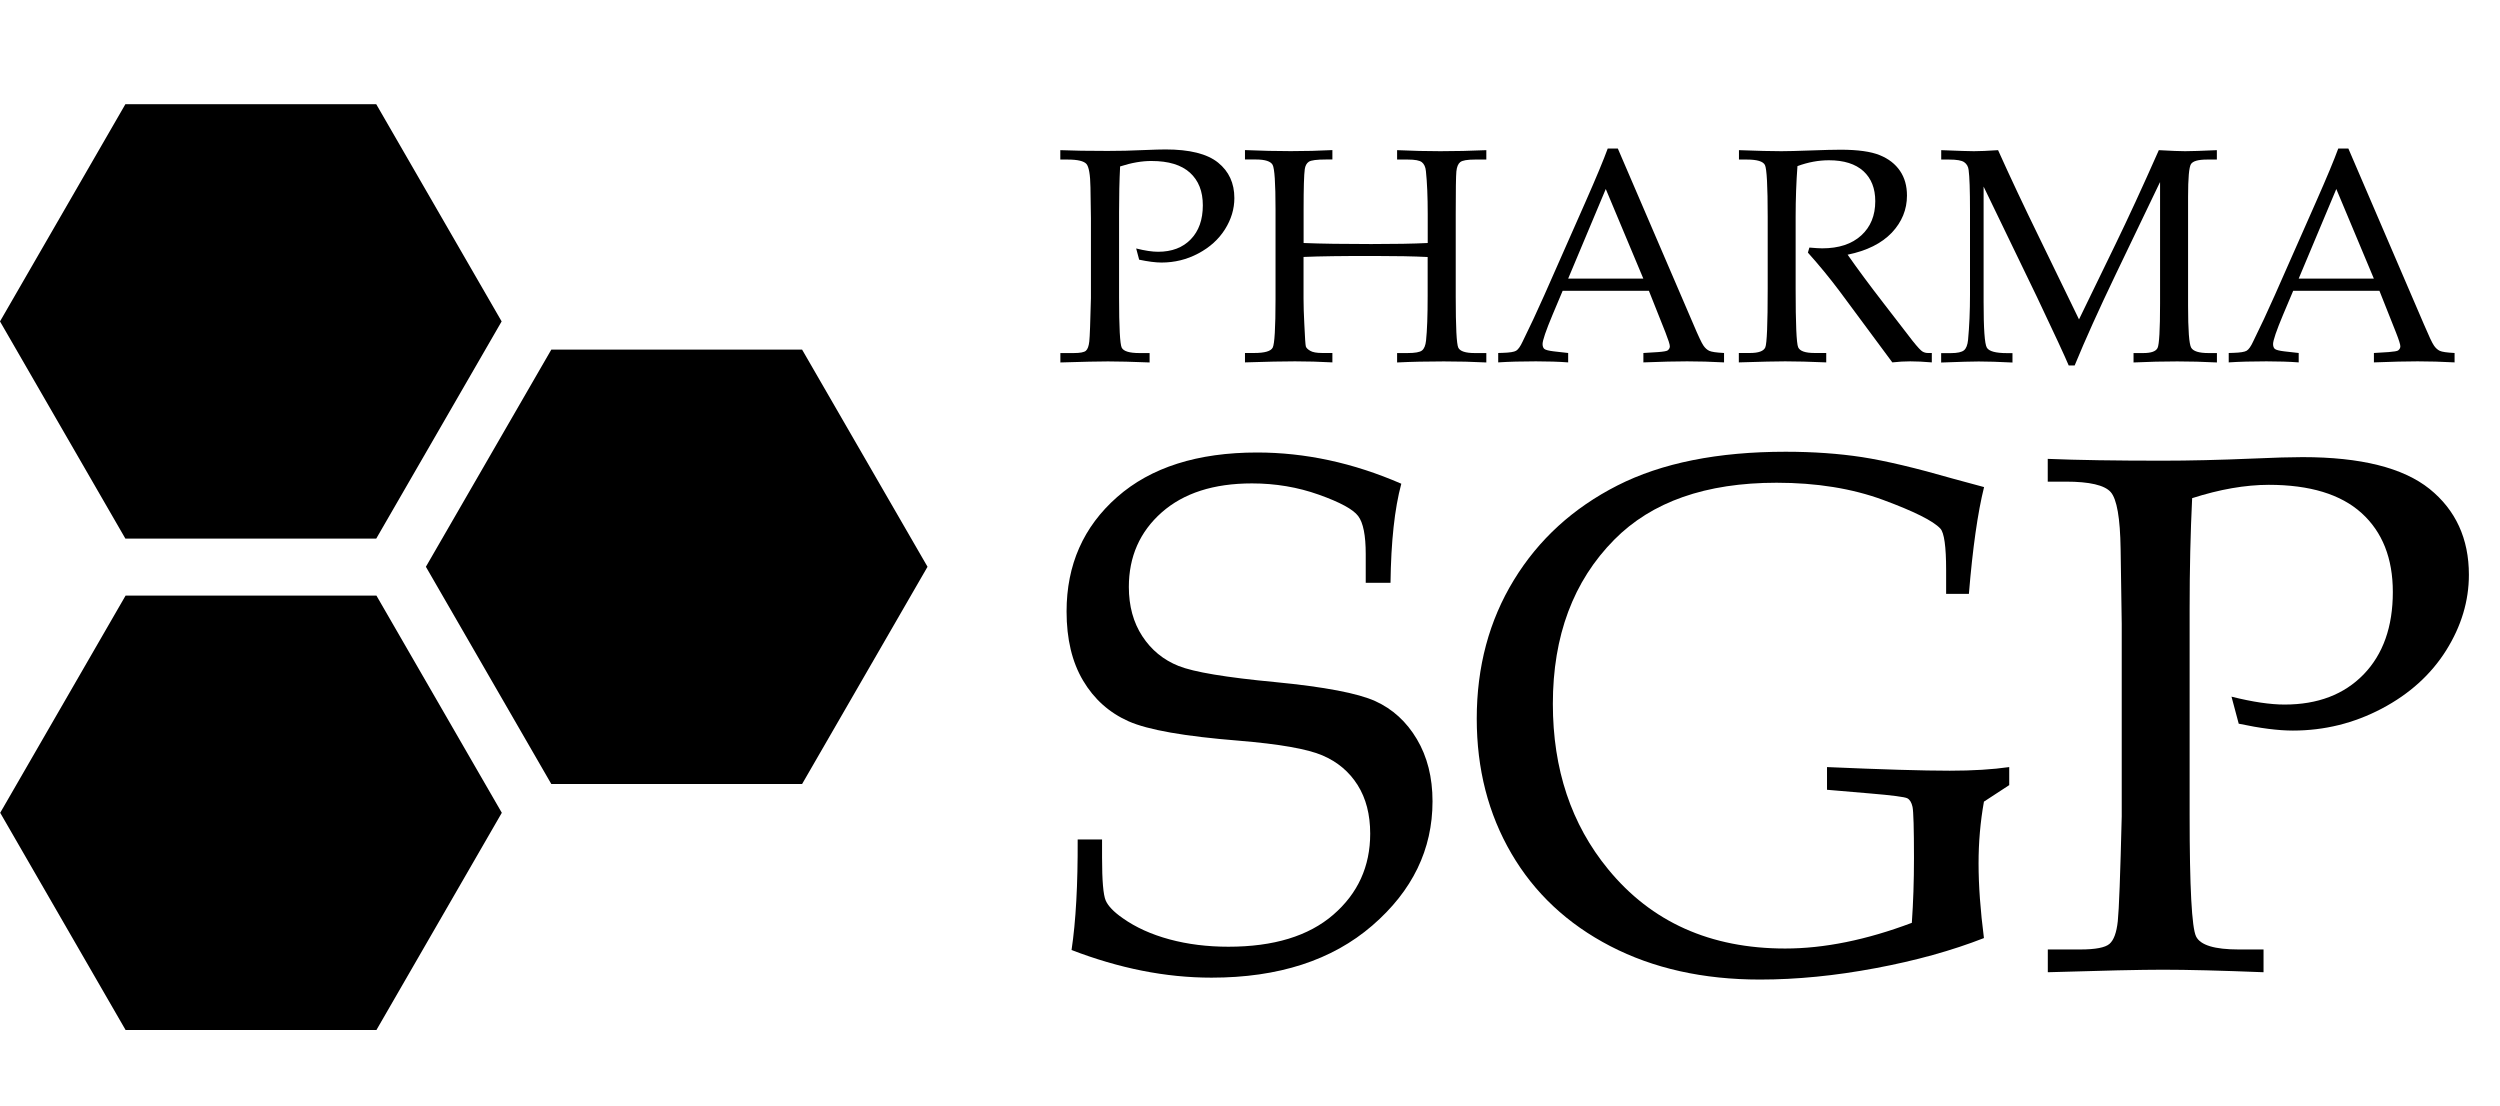
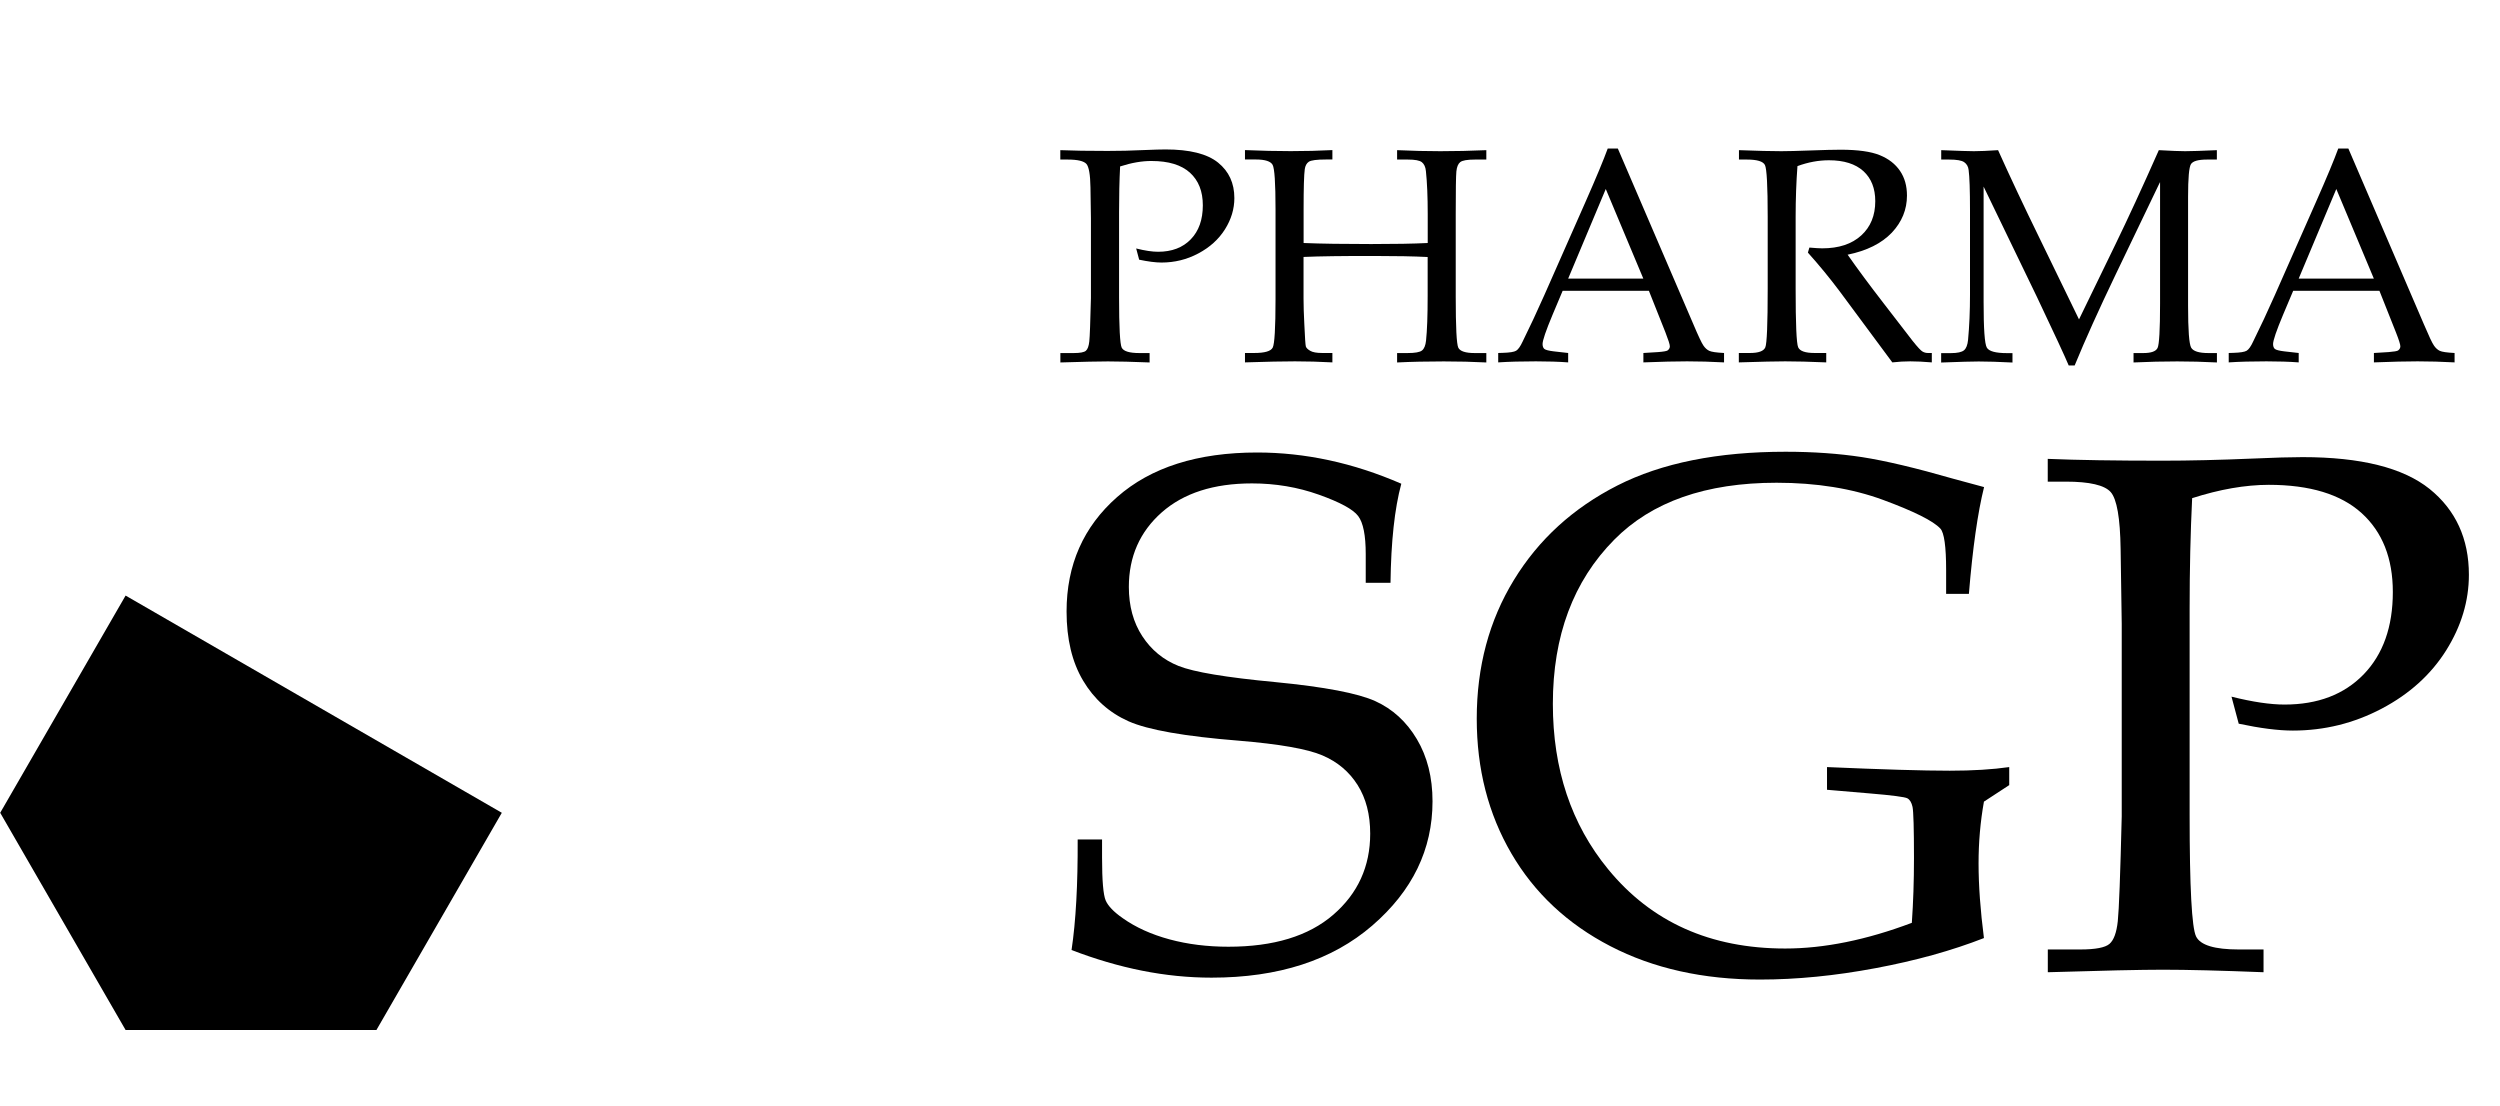
<svg xmlns="http://www.w3.org/2000/svg" width="113" height="50" viewBox="0 0 113 50" fill="none">
-   <path d="M5.668 24.346L0 14.528L5.668 4.709H17.005L22.674 14.528L17.005 24.346H5.668Z" fill="black" />
-   <path d="M24.919 35.437L19.25 25.618L24.919 15.803H36.255L41.924 25.618L36.255 35.437H24.919Z" fill="black" />
-   <path d="M5.677 46.557L0.009 36.738L5.677 26.92H17.014L22.682 36.738L17.014 46.557H5.677Z" fill="black" />
+   <path d="M5.677 46.557L0.009 36.738L5.677 26.92L22.682 36.738L17.014 46.557H5.677Z" fill="black" />
  <path d="M89.674 36.234C89.51 37.149 89.431 38.078 89.431 39.024C89.431 40.024 89.513 41.149 89.674 42.401C88.229 42.966 86.594 43.421 84.774 43.761C82.954 44.104 81.21 44.276 79.548 44.276C76.983 44.276 74.729 43.772 72.789 42.767C70.849 41.762 69.357 40.364 68.314 38.576C67.27 36.788 66.749 34.757 66.749 32.486C66.749 30.135 67.308 28.048 68.428 26.216C69.547 24.384 71.107 22.96 73.109 21.943C75.11 20.926 77.643 20.419 80.708 20.419C81.957 20.419 83.112 20.501 84.167 20.662C85.222 20.826 86.597 21.152 88.294 21.641L89.68 22.016C89.393 23.168 89.164 24.777 88.994 26.843H87.965V25.768C87.965 24.701 87.877 24.077 87.704 23.892C87.379 23.543 86.515 23.113 85.111 22.594C83.707 22.078 82.104 21.82 80.301 21.82C77.103 21.82 74.659 22.679 72.962 24.396C71.113 26.266 70.189 28.74 70.189 31.814C70.189 34.772 71.022 37.26 72.684 39.285C74.641 41.677 77.309 42.873 80.691 42.873C82.452 42.873 84.36 42.486 86.415 41.712C86.479 40.797 86.512 39.822 86.512 38.787C86.512 37.447 86.488 36.677 86.447 36.474C86.403 36.272 86.324 36.143 86.21 36.082C86.096 36.023 85.527 35.947 84.504 35.862L82.581 35.698V34.672C85.07 34.78 86.919 34.836 88.127 34.836C89.17 34.836 90.067 34.78 90.817 34.672V35.487L89.674 36.234Z" fill="black" />
  <path d="M99.085 22.517C99.009 24.082 98.971 25.753 98.971 27.523V36.835C98.971 40.106 99.068 41.938 99.264 42.33C99.46 42.723 100.102 42.916 101.187 42.916H102.312V43.945C100.387 43.869 98.871 43.831 97.763 43.831C96.784 43.831 95.052 43.869 92.561 43.945V42.916H94.029C94.715 42.916 95.155 42.831 95.348 42.664C95.545 42.494 95.668 42.154 95.724 41.639C95.779 41.123 95.838 39.543 95.902 36.899V28.195L95.852 24.818C95.832 23.414 95.682 22.558 95.404 22.242C95.126 21.928 94.448 21.77 93.373 21.77H92.558V20.741C93.915 20.797 95.638 20.823 97.728 20.823C98.956 20.823 100.322 20.791 101.823 20.727C102.81 20.683 103.564 20.662 104.074 20.662C106.706 20.662 108.617 21.14 109.815 22.098C110.999 23.054 111.594 24.349 111.594 25.979C111.594 27.163 111.251 28.303 110.569 29.393C109.883 30.486 108.913 31.366 107.658 32.028C106.401 32.691 105.061 33.022 103.637 33.022C102.983 33.022 102.169 32.919 101.19 32.711L100.864 31.489C101.82 31.729 102.62 31.846 103.262 31.846C104.762 31.846 105.952 31.392 106.835 30.484C107.714 29.575 108.156 28.335 108.156 26.758C108.156 25.234 107.685 24.047 106.747 23.194C105.806 22.341 104.405 21.914 102.547 21.914C101.486 21.916 100.334 22.116 99.085 22.517Z" fill="black" />
  <path d="M50.629 7.523C50.596 8.171 50.582 8.859 50.582 9.592V13.443C50.582 14.797 50.623 15.554 50.702 15.715C50.784 15.876 51.048 15.958 51.496 15.958H51.962V16.383C51.168 16.351 50.541 16.336 50.081 16.336C49.676 16.336 48.958 16.351 47.929 16.383V15.958H48.536C48.82 15.958 49.002 15.923 49.081 15.855C49.163 15.785 49.213 15.645 49.236 15.431C49.26 15.217 49.283 14.566 49.31 13.473V9.868L49.289 8.473C49.28 7.895 49.219 7.538 49.105 7.409C48.99 7.28 48.709 7.212 48.263 7.212H47.926V6.787C48.489 6.811 49.198 6.822 50.063 6.822C50.57 6.822 51.136 6.811 51.754 6.781C52.161 6.764 52.472 6.755 52.683 6.755C53.77 6.755 54.562 6.951 55.057 7.35C55.547 7.746 55.793 8.279 55.793 8.953C55.793 9.443 55.652 9.915 55.368 10.366C55.084 10.817 54.682 11.181 54.163 11.456C53.645 11.732 53.09 11.867 52.501 11.867C52.232 11.867 51.895 11.823 51.49 11.738L51.355 11.231C51.751 11.33 52.079 11.38 52.346 11.38C52.967 11.38 53.46 11.193 53.823 10.817C54.187 10.442 54.368 9.929 54.368 9.279C54.368 8.648 54.175 8.159 53.785 7.804C53.395 7.453 52.818 7.277 52.05 7.277C51.622 7.274 51.144 7.356 50.629 7.523Z" fill="black" />
  <path d="M58.92 11.614V13.499C58.92 13.824 58.932 14.202 58.955 14.639C58.982 15.252 59.005 15.589 59.023 15.656C59.04 15.721 59.105 15.788 59.219 15.855C59.33 15.923 59.515 15.955 59.764 15.955H60.224V16.38C59.641 16.348 59.075 16.333 58.533 16.333C58.006 16.333 57.255 16.348 56.273 16.38V15.955H56.69C57.161 15.955 57.44 15.876 57.525 15.715C57.61 15.556 57.654 14.824 57.654 13.52V9.457C57.654 8.279 57.61 7.611 57.522 7.45C57.434 7.291 57.182 7.209 56.772 7.209H56.273V6.784C57.015 6.816 57.704 6.831 58.343 6.831C58.984 6.831 59.612 6.816 60.224 6.784V7.209H59.934C59.515 7.209 59.257 7.244 59.157 7.312C59.058 7.379 58.999 7.491 58.976 7.643C58.941 7.892 58.923 8.493 58.923 9.445V10.984C59.723 11.017 60.74 11.031 61.977 11.031C63.023 11.031 63.876 11.017 64.533 10.984V9.668C64.533 8.897 64.506 8.253 64.451 7.731C64.433 7.546 64.371 7.414 64.269 7.332C64.166 7.25 63.955 7.212 63.636 7.212H63.149V6.787C63.838 6.819 64.489 6.834 65.104 6.834C65.77 6.834 66.461 6.819 67.182 6.787V7.212H66.669C66.323 7.212 66.104 7.25 66.004 7.326C65.907 7.403 65.849 7.543 65.828 7.749C65.808 7.954 65.799 8.598 65.799 9.68V13.408C65.799 14.789 65.837 15.556 65.916 15.718C65.995 15.876 66.241 15.958 66.655 15.958H67.182V16.383C66.561 16.351 65.922 16.336 65.26 16.336C64.506 16.336 63.803 16.351 63.149 16.383V15.958H63.615C63.958 15.958 64.178 15.92 64.275 15.841C64.374 15.762 64.433 15.615 64.457 15.398C64.506 14.935 64.53 14.258 64.53 13.373V11.617C63.897 11.585 63.088 11.57 62.103 11.57C60.699 11.568 59.641 11.582 58.92 11.614Z" fill="black" />
  <path d="M74.53 13.144H70.632L70.175 14.229C69.873 14.95 69.724 15.389 69.724 15.551C69.724 15.653 69.753 15.729 69.806 15.773C69.861 15.817 70.005 15.855 70.234 15.882L70.881 15.955V16.38C70.447 16.348 69.964 16.333 69.424 16.333C68.777 16.333 68.208 16.348 67.719 16.38V15.955L67.921 15.949C68.235 15.94 68.44 15.908 68.531 15.852C68.621 15.797 68.721 15.659 68.824 15.436C69.143 14.789 69.471 14.091 69.803 13.341L71.658 9.141C72.15 8.027 72.487 7.215 72.669 6.714H73.126L76.538 14.651C76.766 15.19 76.919 15.515 76.998 15.624C77.074 15.735 77.162 15.812 77.259 15.858C77.359 15.905 77.581 15.938 77.927 15.955V16.38C77.341 16.348 76.784 16.333 76.257 16.333C75.761 16.333 75.102 16.348 74.281 16.38V15.955L74.949 15.914C75.187 15.896 75.33 15.87 75.374 15.841C75.442 15.791 75.477 15.729 75.477 15.653C75.477 15.571 75.409 15.36 75.275 15.017L74.53 13.144ZM70.881 12.593H74.278L72.581 8.543L70.881 12.593Z" fill="black" />
  <path d="M83.513 11.512C83.956 12.148 84.501 12.883 85.152 13.725L86.447 15.404C86.676 15.691 86.828 15.855 86.907 15.896C86.984 15.938 87.063 15.955 87.142 15.955H87.318V16.38C86.945 16.348 86.62 16.333 86.342 16.333C86.084 16.333 85.814 16.348 85.533 16.38L83.147 13.159C82.701 12.564 82.224 11.984 81.717 11.418L81.784 11.19C82.045 11.213 82.238 11.225 82.364 11.225C83.115 11.225 83.701 11.031 84.126 10.644C84.551 10.257 84.762 9.742 84.762 9.094C84.762 8.514 84.583 8.062 84.225 7.734C83.865 7.409 83.346 7.244 82.669 7.244C82.197 7.244 81.722 7.332 81.245 7.508C81.192 8.223 81.163 8.988 81.163 9.8V13.056C81.163 14.642 81.201 15.521 81.277 15.697C81.353 15.87 81.599 15.955 82.019 15.955H82.546V16.38C81.799 16.348 81.18 16.333 80.691 16.333C80.304 16.333 79.606 16.348 78.595 16.38V15.955H79.102C79.489 15.955 79.718 15.87 79.791 15.703C79.864 15.536 79.9 14.648 79.9 13.045V9.8C79.9 8.408 79.858 7.628 79.776 7.461C79.694 7.294 79.422 7.212 78.965 7.212H78.601V6.787C79.436 6.819 80.075 6.834 80.518 6.834C80.814 6.834 81.242 6.822 81.799 6.802C82.446 6.778 82.912 6.767 83.194 6.767C83.971 6.767 84.562 6.849 84.964 7.013C85.368 7.177 85.67 7.414 85.881 7.725C86.093 8.036 86.195 8.408 86.195 8.839C86.195 9.472 85.966 10.032 85.509 10.518C85.046 11.002 84.384 11.333 83.513 11.512Z" fill="black" />
  <path d="M97.626 8.244L95.624 12.415C94.874 13.98 94.255 15.348 93.775 16.518H93.505C93.338 16.116 92.86 15.09 92.075 13.434L89.659 8.434V13.648C89.659 14.862 89.706 15.551 89.806 15.715C89.903 15.879 90.205 15.961 90.712 15.961H90.964V16.386C90.337 16.354 89.826 16.339 89.437 16.339C89.152 16.339 88.587 16.354 87.74 16.386V15.961H88.179C88.475 15.961 88.672 15.917 88.774 15.832C88.874 15.747 88.933 15.592 88.956 15.366C89.015 14.736 89.044 14.059 89.044 13.329V9.51C89.044 8.587 89.023 7.98 88.982 7.684C88.965 7.532 88.9 7.414 88.783 7.332C88.669 7.25 88.44 7.212 88.1 7.212H87.743V6.787C88.525 6.819 89.018 6.834 89.22 6.834C89.478 6.834 89.841 6.819 90.313 6.787C90.858 7.998 91.485 9.331 92.198 10.788L93.971 14.437L95.612 11.057C96.187 9.873 96.843 8.452 97.579 6.787C98.141 6.819 98.537 6.834 98.766 6.834C99.03 6.834 99.507 6.819 100.202 6.787V7.212H99.759C99.361 7.212 99.121 7.28 99.032 7.417C98.945 7.555 98.901 8.047 98.901 8.897V13.827C98.901 14.923 98.948 15.553 99.041 15.715C99.135 15.876 99.393 15.958 99.818 15.958H100.205V16.383C99.581 16.351 98.983 16.336 98.411 16.336C97.781 16.336 97.124 16.351 96.436 16.383V15.958H96.878C97.233 15.958 97.45 15.882 97.523 15.726C97.596 15.571 97.635 14.906 97.635 13.728V8.244H97.626Z" fill="black" />
  <path d="M107.55 13.144H103.652L103.194 14.229C102.892 14.95 102.743 15.389 102.743 15.551C102.743 15.653 102.772 15.729 102.825 15.773C102.881 15.817 103.024 15.855 103.253 15.882L103.901 15.955V16.38C103.467 16.348 102.983 16.333 102.444 16.333C101.796 16.333 101.228 16.348 100.738 16.38V15.955L100.941 15.949C101.254 15.94 101.459 15.908 101.55 15.852C101.641 15.797 101.741 15.659 101.843 15.436C102.163 14.789 102.491 14.091 102.822 13.341L104.677 9.141C105.17 8.027 105.507 7.215 105.689 6.714H106.146L109.557 14.651C109.786 15.19 109.938 15.515 110.018 15.624C110.094 15.735 110.182 15.812 110.278 15.858C110.378 15.905 110.601 15.938 110.947 15.955V16.38C110.36 16.348 109.804 16.333 109.276 16.333C108.781 16.333 108.124 16.348 107.301 16.38V15.955L107.969 15.914C108.206 15.896 108.35 15.87 108.394 15.841C108.461 15.791 108.496 15.729 108.496 15.653C108.496 15.571 108.429 15.36 108.294 15.017L107.55 13.144ZM103.901 12.593H107.298L105.601 8.543L103.901 12.593Z" fill="black" />
  <path d="M63.339 21.864C63.035 22.99 62.875 24.481 62.851 26.342H61.731V25.044C61.731 24.201 61.618 23.626 61.39 23.326C61.163 23.022 60.57 22.701 59.614 22.36C58.657 22.019 57.648 21.85 56.589 21.85C54.859 21.85 53.5 22.287 52.508 23.162C51.52 24.037 51.024 25.16 51.024 26.531C51.024 27.395 51.228 28.138 51.633 28.757C52.039 29.378 52.584 29.827 53.273 30.102C53.958 30.376 55.416 30.621 57.645 30.831C59.873 31.047 61.378 31.335 62.163 31.691C62.948 32.047 63.575 32.622 64.044 33.412C64.514 34.203 64.75 35.139 64.75 36.221C64.75 38.394 63.843 40.267 62.026 41.836C60.209 43.405 57.788 44.19 54.76 44.19C53.722 44.19 52.675 44.085 51.622 43.875C50.566 43.665 49.504 43.352 48.434 42.941C48.629 41.643 48.719 39.978 48.711 37.945H49.813V38.756C49.813 39.806 49.869 40.453 49.977 40.701C50.084 40.949 50.338 41.215 50.738 41.495C51.333 41.917 52.042 42.238 52.864 42.46C53.687 42.682 54.574 42.792 55.524 42.792C57.569 42.792 59.147 42.311 60.261 41.349C61.376 40.386 61.933 39.164 61.933 37.682C61.933 36.816 61.743 36.084 61.364 35.483C60.985 34.882 60.457 34.436 59.774 34.144C59.092 33.852 57.834 33.631 55.994 33.479C53.55 33.284 51.89 32.992 51.015 32.604C50.14 32.216 49.452 31.601 48.956 30.764C48.457 29.926 48.209 28.885 48.209 27.64C48.209 25.531 48.97 23.807 50.496 22.465C52.021 21.123 54.13 20.453 56.822 20.453C57.904 20.453 58.987 20.569 60.075 20.803C61.157 21.036 62.245 21.389 63.339 21.864Z" fill="black" />
</svg>